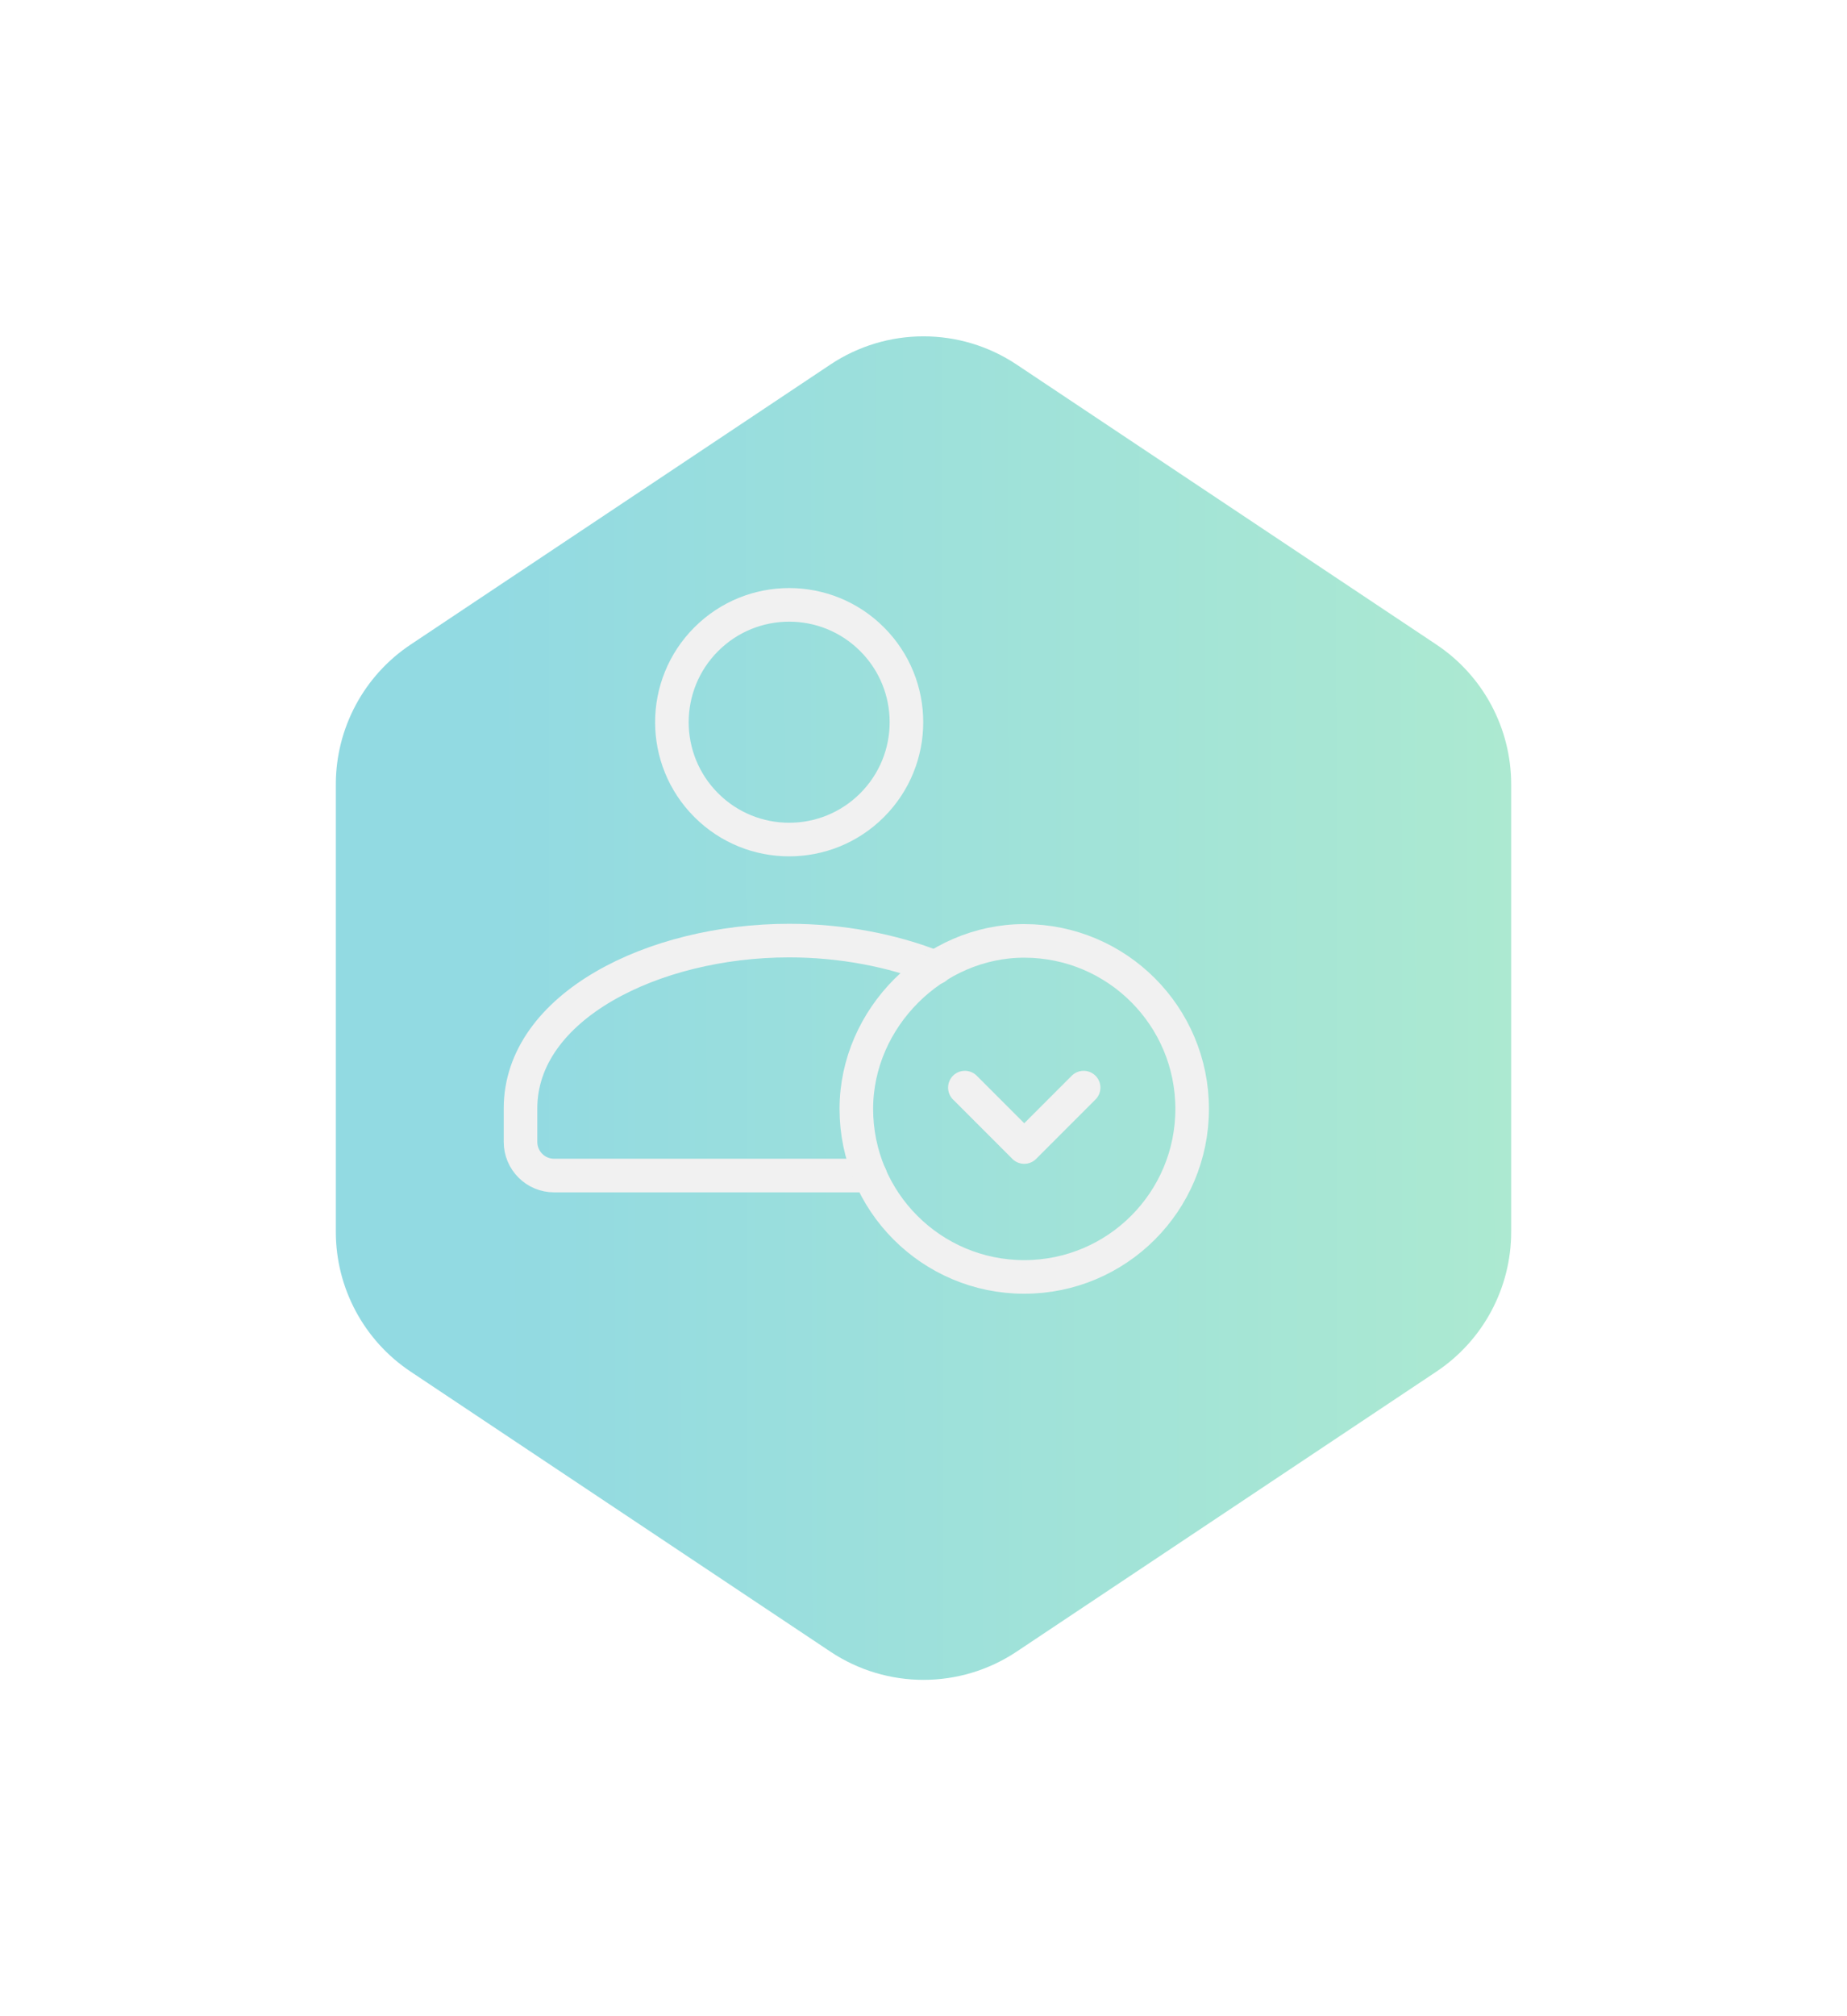
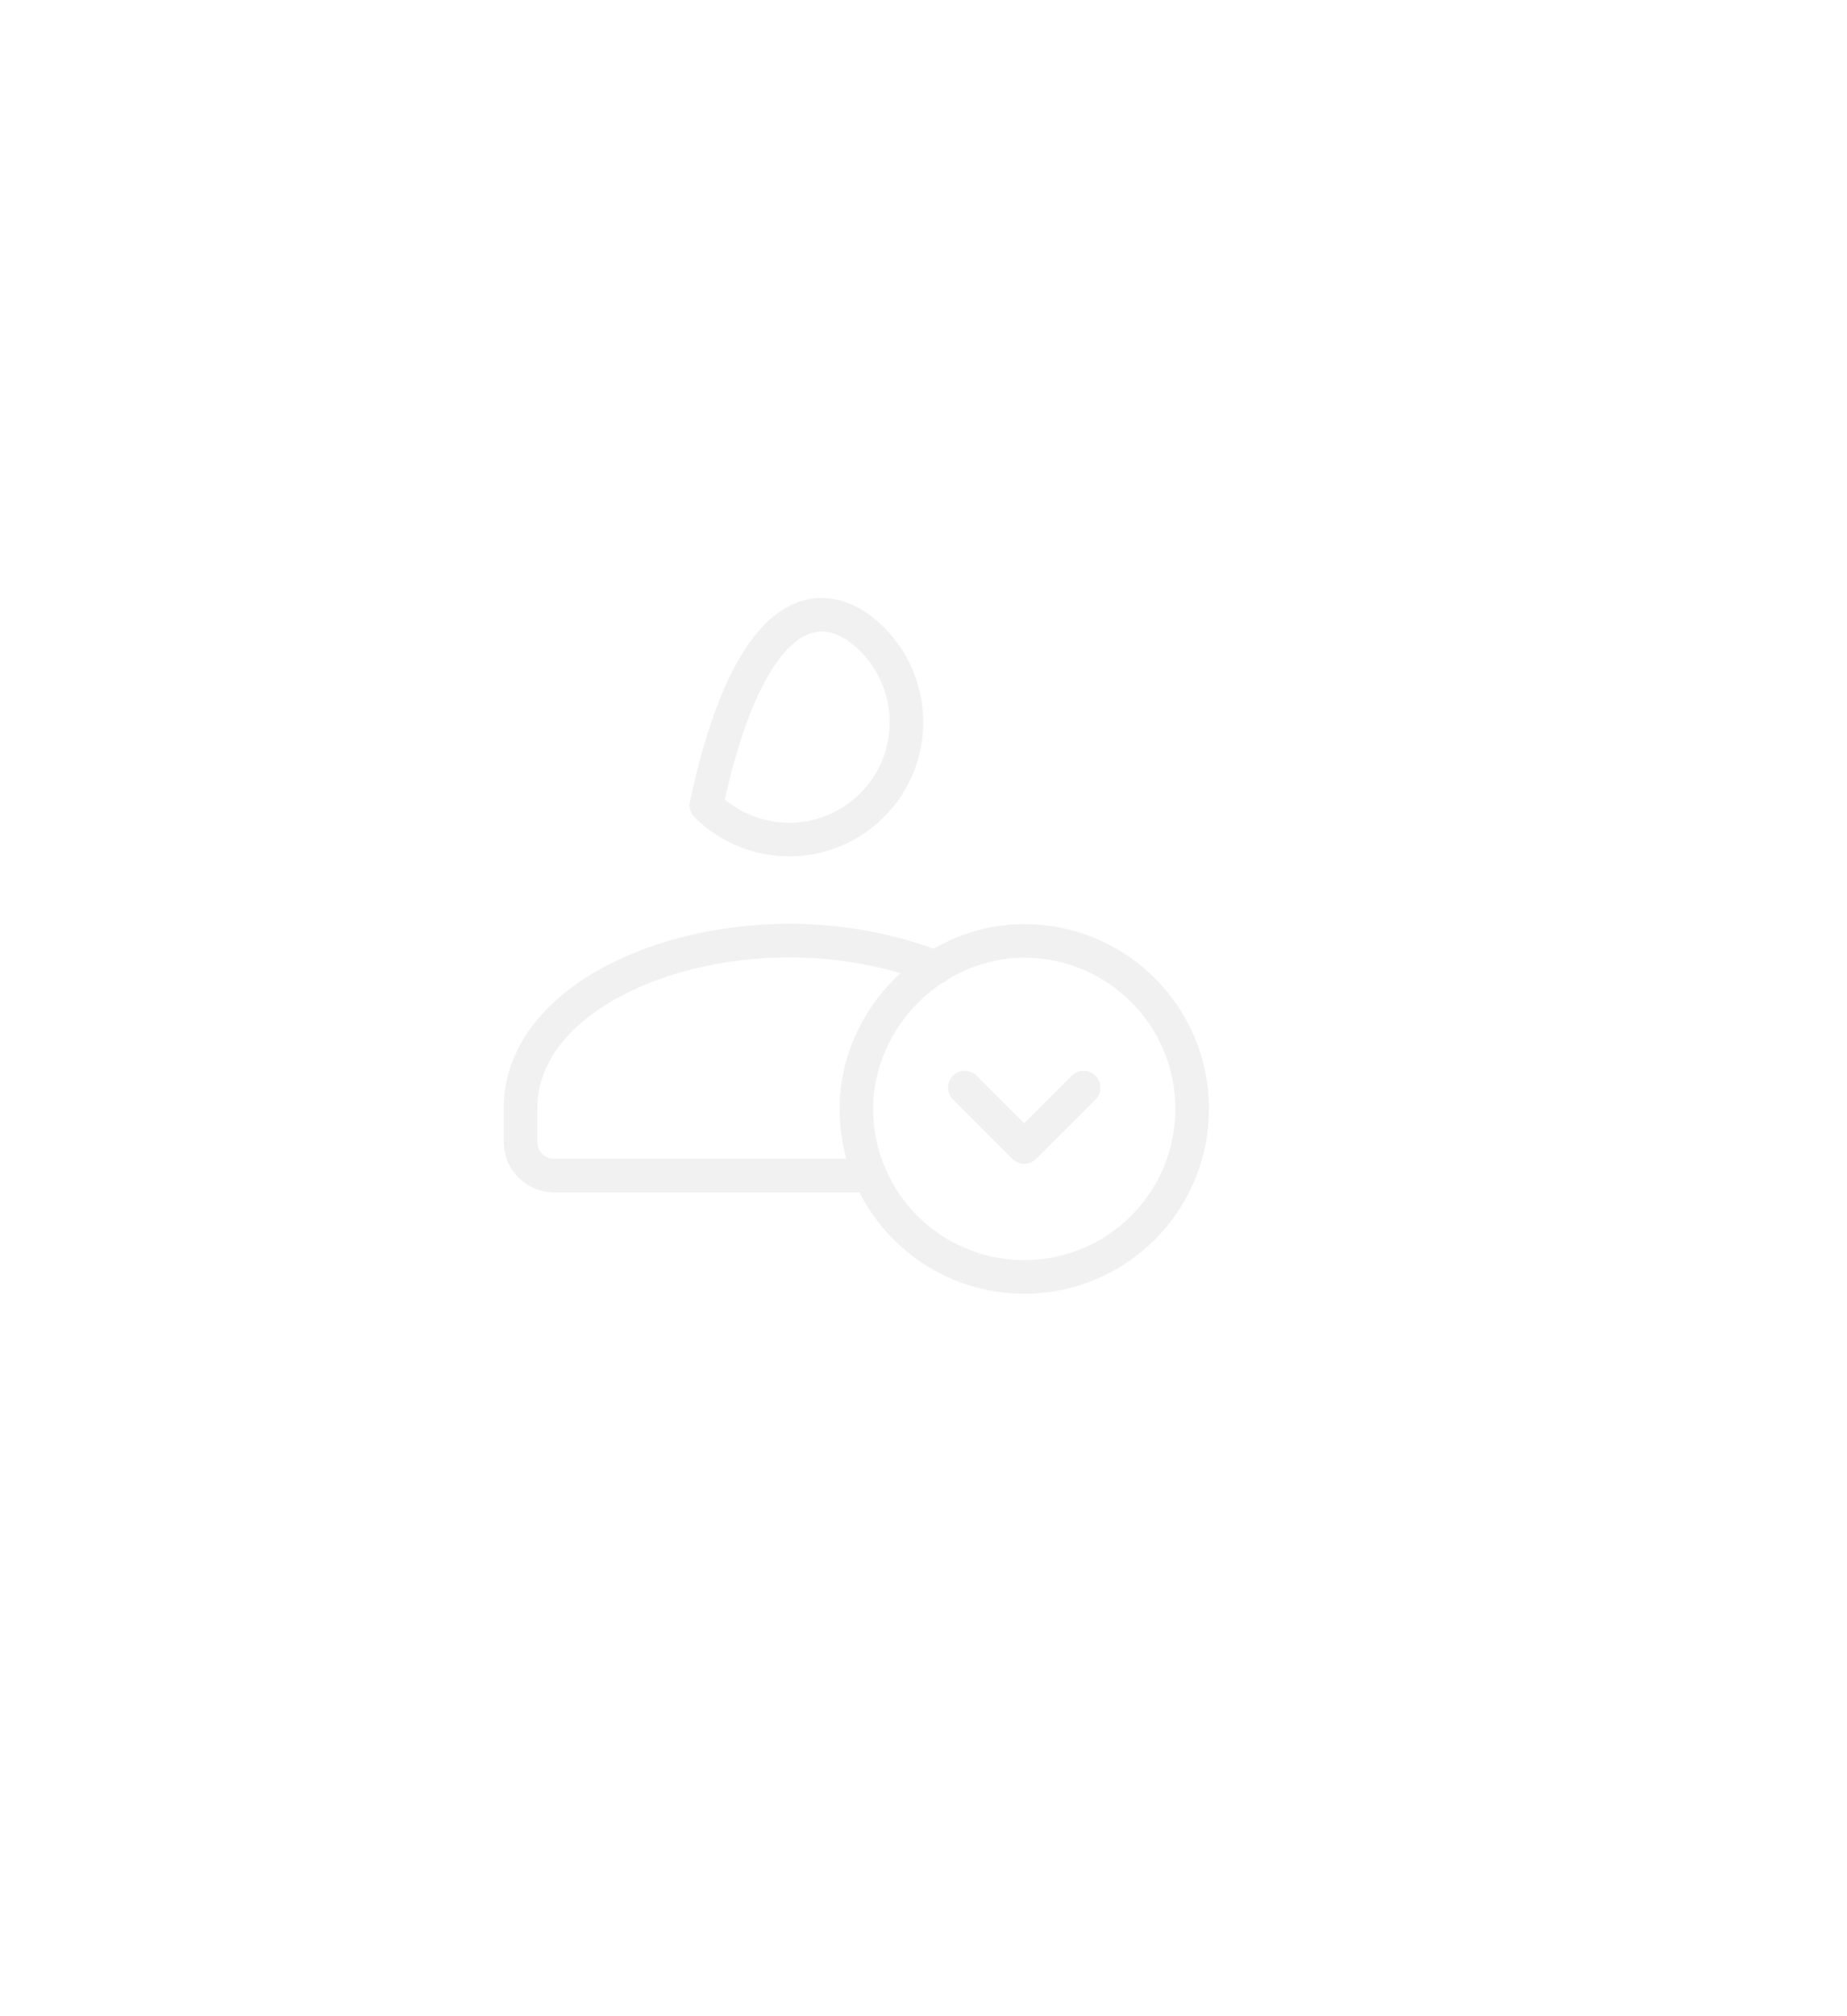
<svg xmlns="http://www.w3.org/2000/svg" width="110" height="120" viewBox="0 0 110 120" fill="none">
  <g opacity="0.5" filter="url(#filter0_d_474_1391)">
-     <path d="M45.453 17.698L20.453 34.365C17.671 36.219 16 39.342 16 42.685L16 69.315C16 72.658 17.671 75.781 20.453 77.635L45.453 94.302C48.812 96.541 53.188 96.541 56.547 94.302L81.547 77.635C84.329 75.781 86 72.658 86 69.315V42.685C86 39.342 84.329 36.219 81.547 34.365L56.547 17.698C53.188 15.459 48.812 15.459 45.453 17.698Z" fill="url(#paint0_linear_474_1391)" />
-   </g>
-   <path d="M51.938 38.046C54.666 40.773 54.666 45.195 51.938 47.922C49.211 50.65 44.789 50.65 42.061 47.922C39.334 45.195 39.334 40.773 42.061 38.046C44.789 35.318 49.211 35.318 51.938 38.046" stroke="#F1F1F1" stroke-width="2" stroke-linecap="round" stroke-linejoin="round" />
+     </g>
+   <path d="M51.938 38.046C54.666 40.773 54.666 45.195 51.938 47.922C49.211 50.65 44.789 50.65 42.061 47.922C44.789 35.318 49.211 35.318 51.938 38.046" stroke="#F1F1F1" stroke-width="2" stroke-linecap="round" stroke-linejoin="round" />
  <path d="M55.726 57.592C53.128 56.554 50.08 55.982 47 55.982C38.904 55.982 31 59.916 31 65.966V67.966C31 69.07 31.896 69.966 33 69.966H51.826" stroke="#F1F1F1" stroke-width="2" stroke-linecap="round" stroke-linejoin="round" />
  <path d="M61 76C55.478 76 51 71.524 51 66C51 60.592 55.6 55.994 61.008 56C66.528 56.004 71 60.48 71 66C71 71.522 66.524 76 61 76" stroke="#F1F1F1" stroke-width="2" stroke-linecap="round" stroke-linejoin="round" />
  <path d="M64.536 64.732L61 68.268L57.464 64.732" stroke="#F1F1F1" stroke-width="2" stroke-linecap="round" stroke-linejoin="round" />
  <defs>
    <filter id="filter0_d_474_1391" x="0" y="0.019" width="110" height="119.963" filterUnits="userSpaceOnUse" color-interpolation-filters="sRGB">
      <feFlood flood-opacity="0" result="BackgroundImageFix" />
      <feColorMatrix in="SourceAlpha" type="matrix" values="0 0 0 0 0 0 0 0 0 0 0 0 0 0 0 0 0 0 127 0" result="hardAlpha" />
      <feOffset dx="4" dy="4" />
      <feGaussianBlur stdDeviation="10" />
      <feComposite in2="hardAlpha" operator="out" />
      <feColorMatrix type="matrix" values="0 0 0 0 0.325 0 0 0 0 0.816 0 0 0 0 0.655 0 0 0 0.4 0" />
      <feBlend mode="normal" in2="BackgroundImageFix" result="effect1_dropShadow_474_1391" />
      <feBlend mode="normal" in="SourceGraphic" in2="effect1_dropShadow_474_1391" result="shape" />
    </filter>
    <linearGradient id="paint0_linear_474_1391" x1="90.239" y1="42.365" x2="25.752" y2="42.445" gradientUnits="userSpaceOnUse">
      <stop stop-color="#5DD6A1" />
      <stop offset="1" stop-color="#26B5C5" />
    </linearGradient>
  </defs>
</svg>